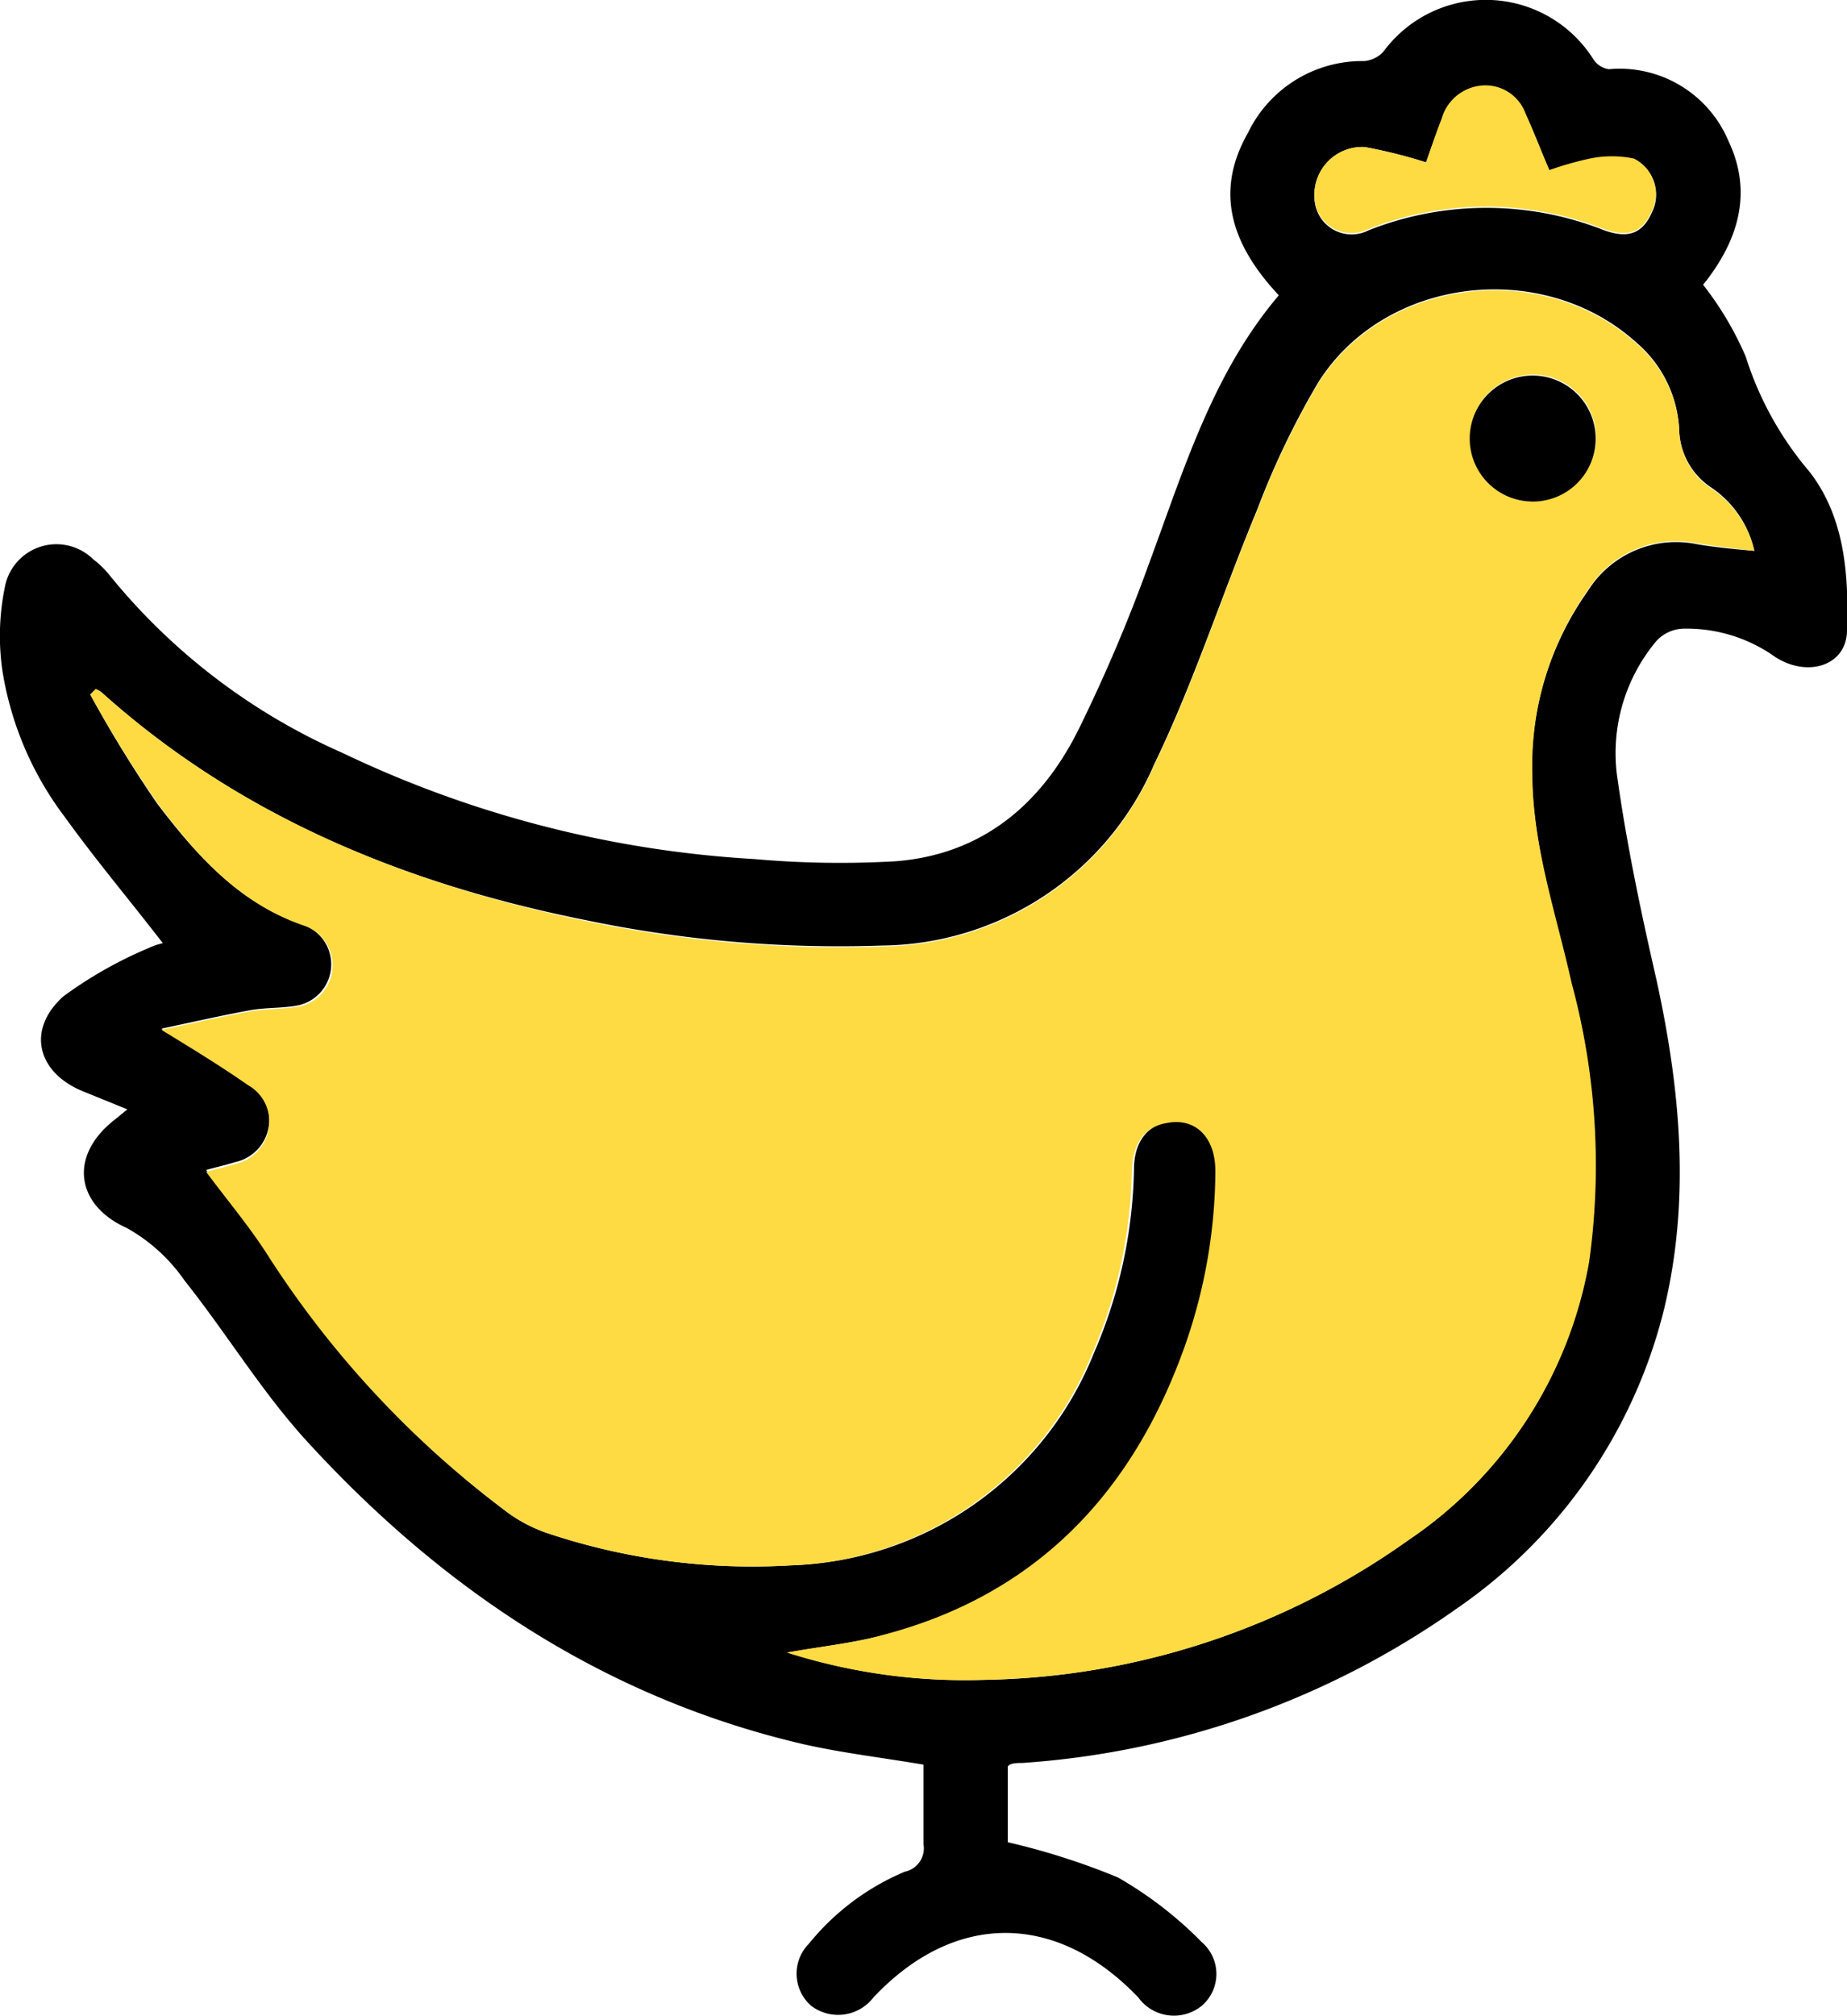
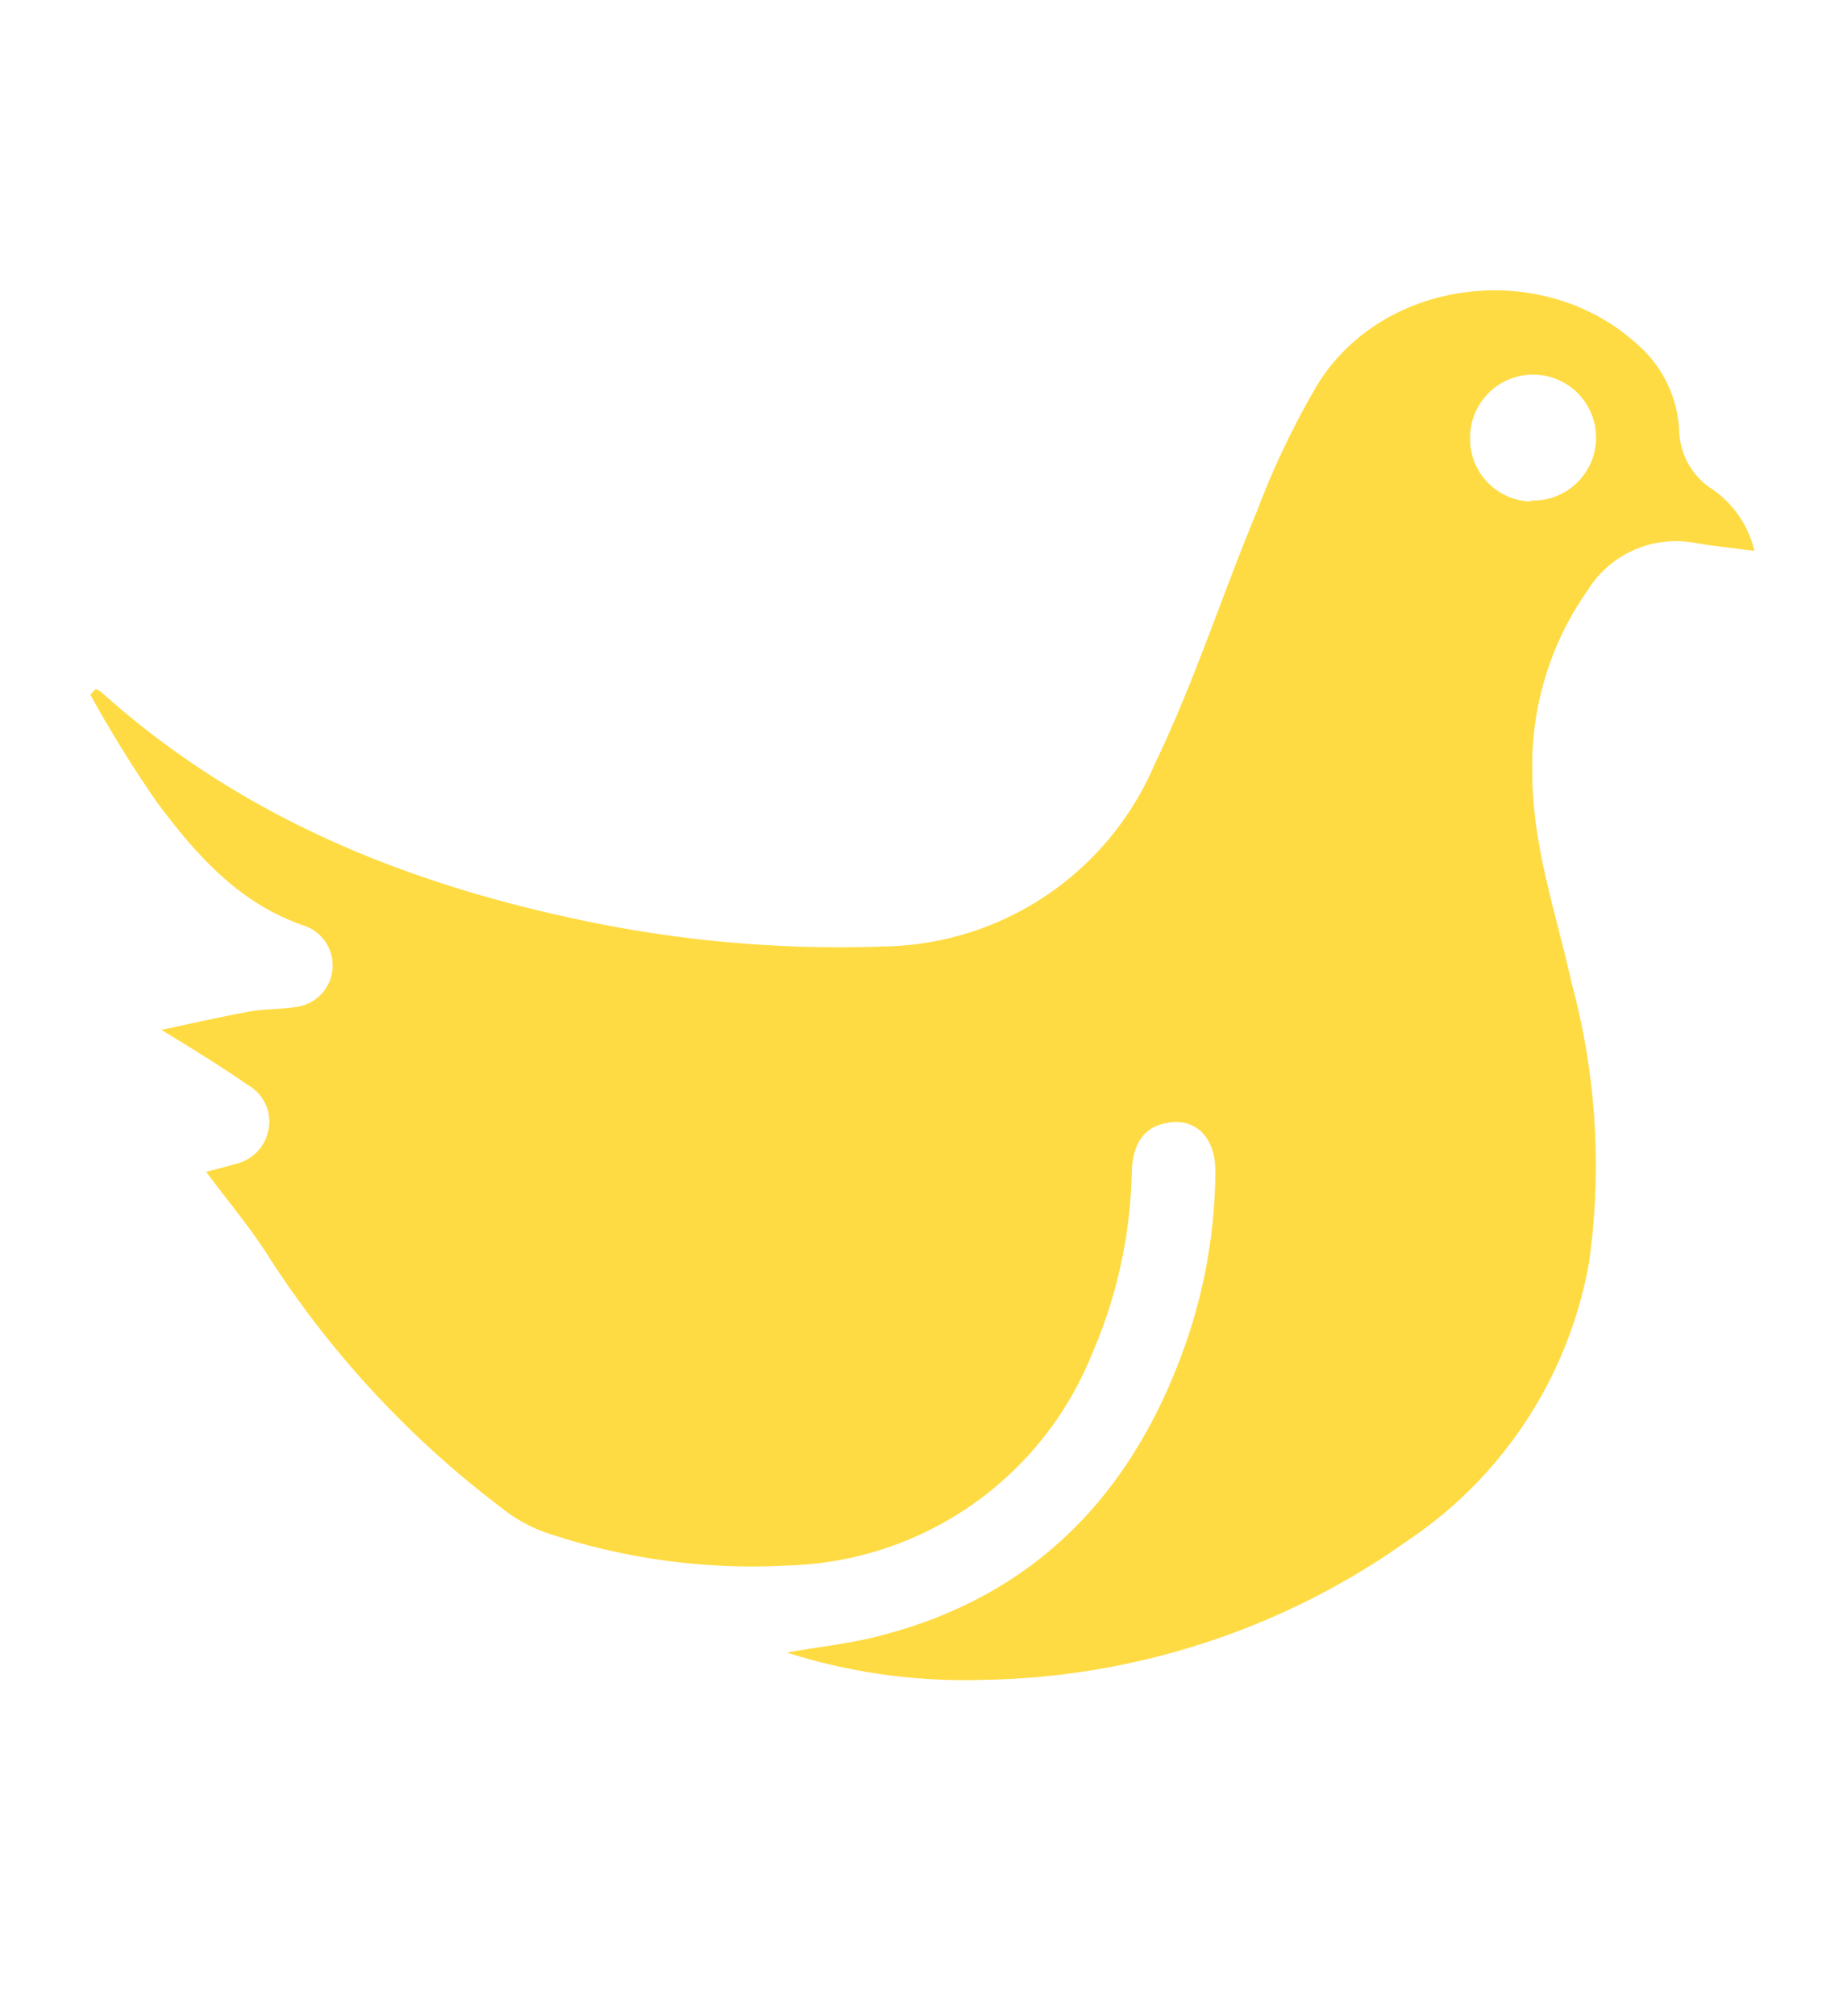
<svg xmlns="http://www.w3.org/2000/svg" viewBox="0 0 77.14 84.17">
  <defs>
    <style>.cls-1{fill:#ffdb43;}</style>
  </defs>
  <g id="Layer_2" data-name="Layer 2">
    <g id="Layer_1-2" data-name="Layer 1">
      <g id="nJHhKK">
-         <path d="M42.09,73.75v3.17a29.15,29.15,0,0,1,4.6,1.47,16.14,16.14,0,0,1,3.5,2.7,1.75,1.75,0,0,1,0,2.66,1.84,1.84,0,0,1-2.65-.35c-3.44-3.6-7.69-3.58-11.06,0a1.86,1.86,0,0,1-2.6.35,1.78,1.78,0,0,1-.09-2.6,10.26,10.26,0,0,1,4-3A1,1,0,0,0,38.57,77c0-1.11,0-2.22,0-3.32-1.71-.29-3.35-.48-5-.85C25.3,70.91,18.52,66.4,12.84,60.2c-1.9-2.07-3.37-4.52-5.13-6.73a7.22,7.22,0,0,0-2.42-2.2c-2.11-.94-2.44-3-.51-4.51l.54-.44L3.55,45.6c-2-.77-2.47-2.6-.9-4a17.37,17.37,0,0,1,3.52-2,3.19,3.19,0,0,1,.63-.22C5.42,37.59,4,35.91,2.69,34.09A13.65,13.65,0,0,1,.1,28a10.1,10.1,0,0,1,.1-3.47,2.19,2.19,0,0,1,3.69-1.18,3.87,3.87,0,0,1,.68.66,26,26,0,0,0,9.72,7.42,46,46,0,0,0,17.23,4.44,40.1,40.1,0,0,0,5.9.09c3.64-.29,6.12-2.42,7.67-5.59A67.55,67.55,0,0,0,48,23.5c1.45-3.91,2.65-7.92,5.41-11.17-2.15-2.29-2.6-4.48-1.29-6.78a5.3,5.3,0,0,1,4.85-3,1.21,1.21,0,0,0,.82-.41,5.31,5.31,0,0,1,8.76.34.94.94,0,0,0,.64.41,4.93,4.93,0,0,1,5,3c.95,2,.55,4-1.06,6a13.47,13.47,0,0,1,1.78,3,13.83,13.83,0,0,0,2.65,4.79c1.48,1.89,1.66,4.3,1.58,6.63,0,1.48-1.64,2-3,1.12a6.36,6.36,0,0,0-3.86-1.18,1.6,1.6,0,0,0-1.08.49,7.28,7.28,0,0,0-1.67,5.6c.4,2.88,1,5.72,1.65,8.56,1,4.57,1.43,9.15.32,13.76a21.38,21.38,0,0,1-8.64,12.49A35.63,35.63,0,0,1,42.7,73.61c-.17,0-.34,0-.51.06C42.17,73.67,42.15,73.7,42.09,73.75ZM73.27,23a4.31,4.31,0,0,0-1.75-2.61,3,3,0,0,1-1.39-2.5,5.1,5.1,0,0,0-1.79-3.59c-3.9-3.52-10.49-2.76-13.28,1.66a34.11,34.11,0,0,0-2.55,5.31c-1.47,3.53-2.64,7.2-4.3,10.63a12.51,12.51,0,0,1-11.36,7.58,51.91,51.91,0,0,1-12.43-1.07C16.91,36.9,10,34.09,4.22,28.89A1.55,1.55,0,0,0,4,28.77L3.77,29a51.52,51.52,0,0,0,2.8,4.56C8.2,35.7,10,37.74,12.73,38.64A1.75,1.75,0,0,1,12.32,42c-.62.1-1.26.07-1.87.18-1.2.22-2.38.49-3.71.77,1.36.85,2.5,1.55,3.62,2.28a1.74,1.74,0,0,1,.86,1.82,1.8,1.8,0,0,1-1.39,1.47c-.45.14-.91.24-1.22.33.89,1.2,1.85,2.33,2.63,3.57A40.84,40.84,0,0,0,21,63,6.26,6.26,0,0,0,22.82,64,27,27,0,0,0,33,65.36a14.1,14.1,0,0,0,12.69-8.87,20.11,20.11,0,0,0,1.67-7.65c0-1.14.53-1.82,1.41-2,1.23-.23,2.1.61,2.08,2a22.29,22.29,0,0,1-1.25,7.23C47.4,62.3,43.38,66.58,36.91,68.27c-1.27.34-2.59.47-4,.73a24.45,24.45,0,0,0,8.22,1.14A31.44,31.44,0,0,0,58.8,64.32a17.7,17.7,0,0,0,7.55-11.63,29.13,29.13,0,0,0-.73-11.64c-.68-2.89-1.6-5.73-1.64-8.74a12.69,12.69,0,0,1,2.34-7.64,4.34,4.34,0,0,1,4.59-1.94C71.66,22.85,72.42,22.93,73.27,23ZM59.56,6.78A21.51,21.51,0,0,0,57,6.14,2,2,0,0,0,54.9,8.28a1.55,1.55,0,0,0,2.25,1.34,13.38,13.38,0,0,1,9.86,0c1,.35,1.6.14,2-.79a1.64,1.64,0,0,0-.77-2.18,4.57,4.57,0,0,0-1.84,0,14.15,14.15,0,0,0-1.69.48c-.36-.85-.65-1.62-1-2.37a1.78,1.78,0,0,0-1.82-1.16A1.91,1.91,0,0,0,60.21,5C60,5.56,59.77,6.18,59.56,6.78Z" />
        <path class="cls-1" d="M73.27,23c-.85-.11-1.61-.19-2.36-.31a4.34,4.34,0,0,0-4.59,1.94A12.69,12.69,0,0,0,64,32.31c0,3,1,5.85,1.64,8.74a29.13,29.13,0,0,1,.73,11.64A17.7,17.7,0,0,1,58.8,64.32a31.44,31.44,0,0,1-17.72,5.82A24.45,24.45,0,0,1,32.86,69c1.46-.26,2.78-.39,4-.73,6.47-1.69,10.49-6,12.65-12.14a22.29,22.29,0,0,0,1.25-7.23c0-1.43-.85-2.27-2.08-2-.88.16-1.37.84-1.41,2a20.11,20.11,0,0,1-1.67,7.65A14.1,14.1,0,0,1,33,65.36,27,27,0,0,1,22.82,64,6.26,6.26,0,0,1,21,63a40.84,40.84,0,0,1-9.76-10.5c-.78-1.24-1.74-2.37-2.63-3.57.31-.09.77-.19,1.22-.33a1.8,1.8,0,0,0,1.39-1.47,1.74,1.74,0,0,0-.86-1.82C9.24,44.53,8.1,43.83,6.74,43c1.33-.28,2.51-.55,3.71-.77.61-.11,1.25-.08,1.87-.18a1.75,1.75,0,0,0,.41-3.39C10,37.74,8.2,35.7,6.57,33.52A51.52,51.52,0,0,1,3.77,29L4,28.77a1.55,1.55,0,0,1,.22.12c5.79,5.2,12.69,8,20.2,9.56a51.91,51.91,0,0,0,12.43,1.07,12.51,12.51,0,0,0,11.36-7.58c1.66-3.43,2.83-7.1,4.3-10.63A34.11,34.11,0,0,1,55.06,16c2.79-4.42,9.38-5.18,13.28-1.66a5.1,5.1,0,0,1,1.79,3.59,3,3,0,0,0,1.39,2.5A4.31,4.31,0,0,1,73.27,23Zm-9.33-2.1a2.63,2.63,0,1,0-2.54-2.68A2.61,2.61,0,0,0,63.94,20.94Z" />
-         <path class="cls-1" d="M59.56,6.78c.21-.6.41-1.22.65-1.82a1.91,1.91,0,0,1,1.68-1.39,1.78,1.78,0,0,1,1.82,1.16c.34.75.63,1.52,1,2.37a14.15,14.15,0,0,1,1.69-.48,4.57,4.57,0,0,1,1.84,0A1.64,1.64,0,0,1,69,8.78c-.39.93-1,1.14-2,.79a13.38,13.38,0,0,0-9.86,0A1.55,1.55,0,0,1,54.9,8.28,2,2,0,0,1,57,6.14,21.51,21.51,0,0,1,59.56,6.78Z" />
-         <path d="M63.94,20.94a2.63,2.63,0,1,1,2.7-2.52A2.62,2.62,0,0,1,63.94,20.94Z" />
      </g>
    </g>
  </g>
</svg>